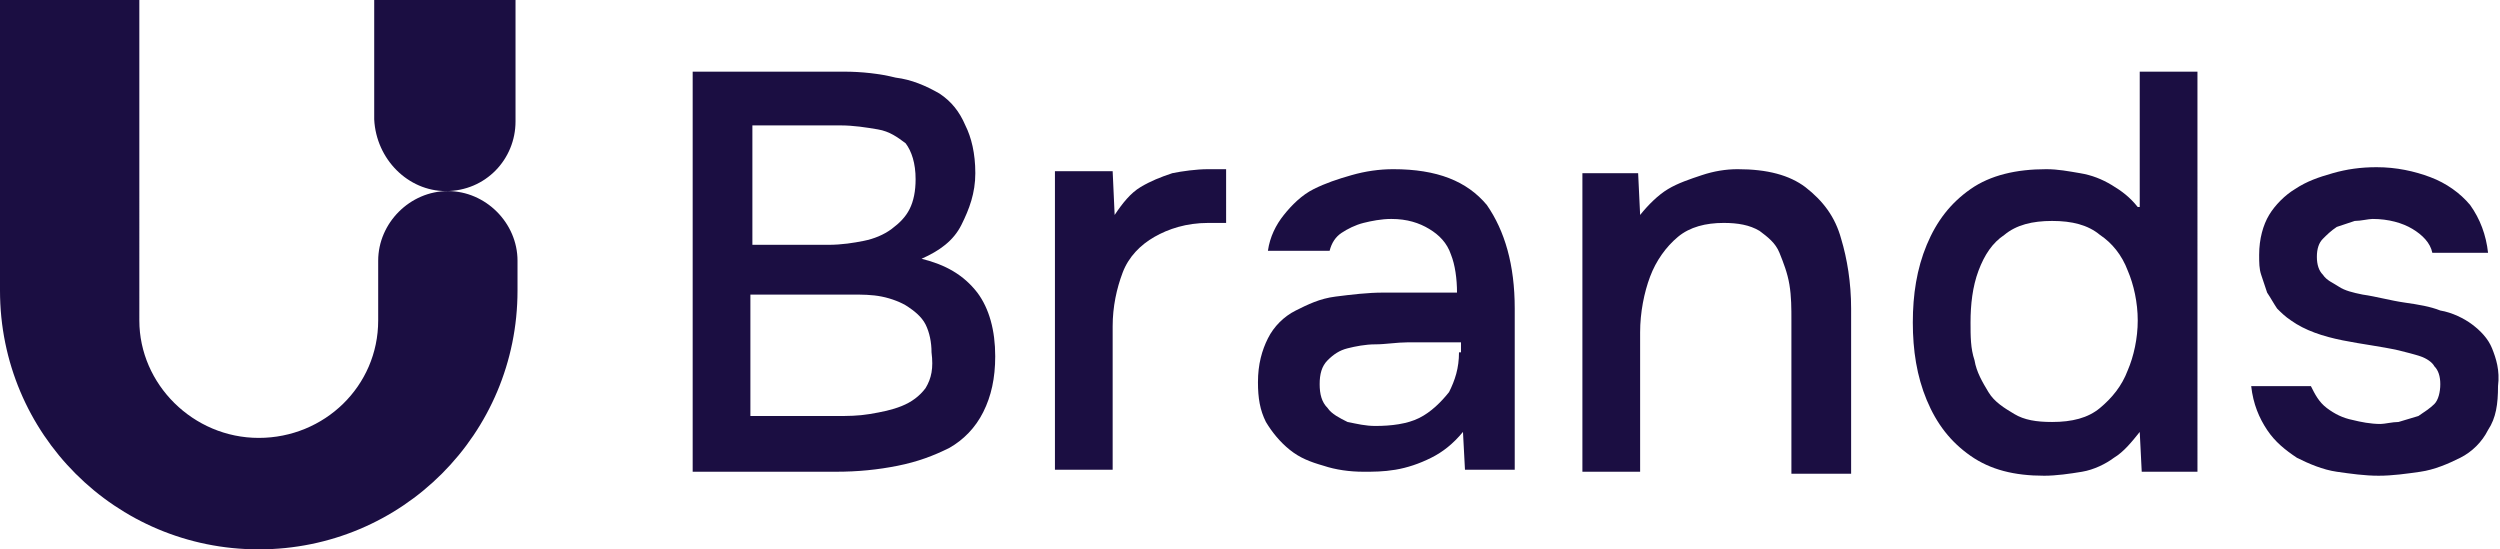
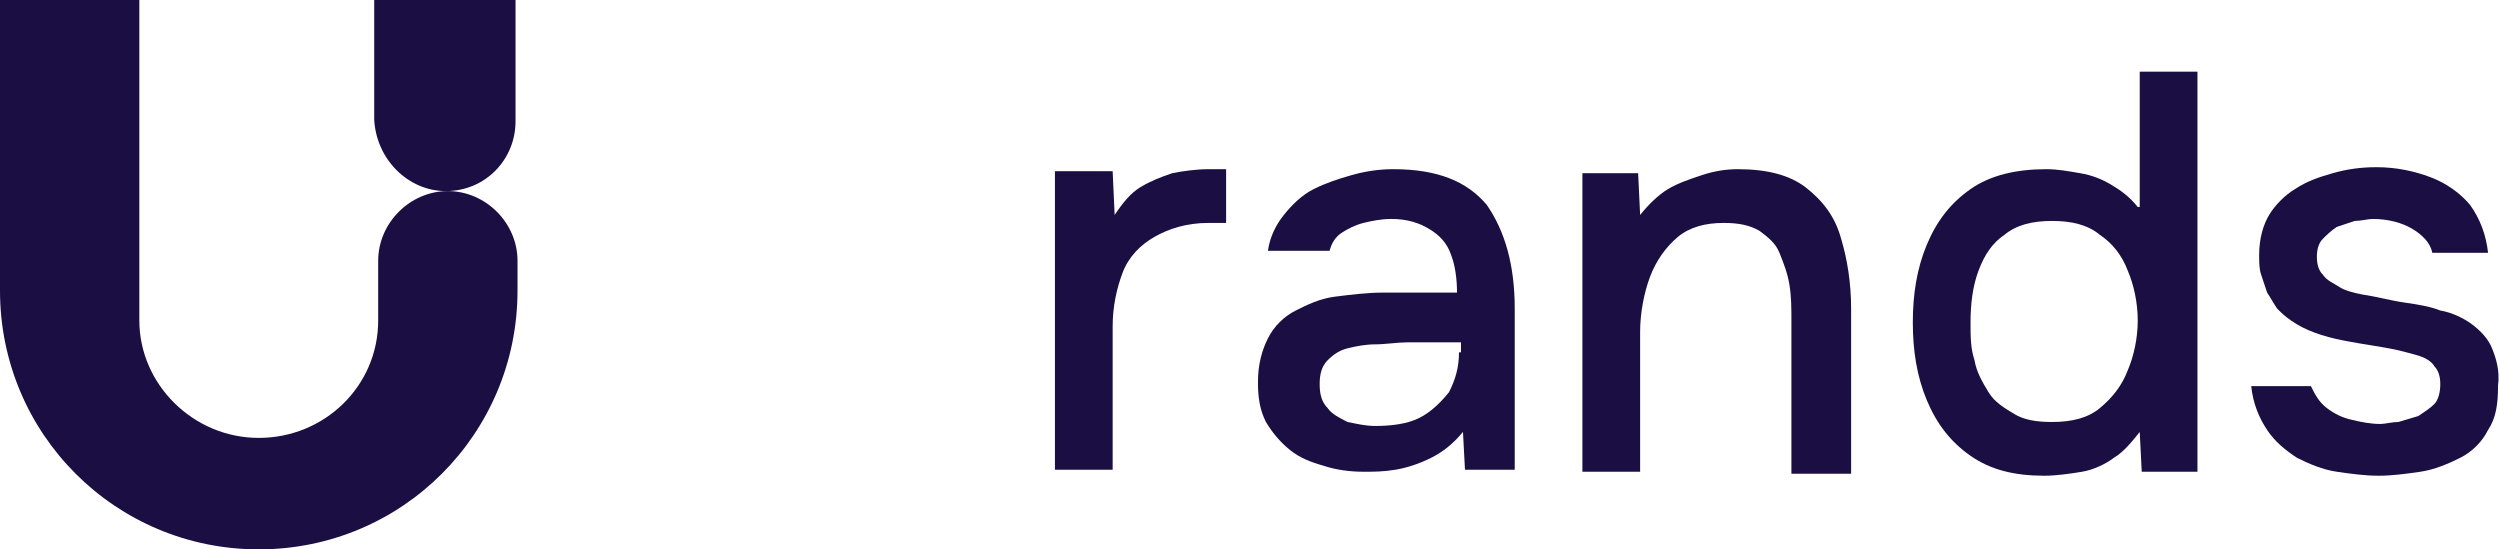
<svg xmlns="http://www.w3.org/2000/svg" version="1.1" id="Layer_1" x="0px" y="0px" viewBox="0 0 125.6 27.6" style="enable-background:new 0 0 125.6 27.6;" xml:space="preserve">
  <style type="text/css">
	.st0{fill:#1B0E42;}
</style>
  <g>
    <path class="st0" d="M90.7,9.4c-0.8-0.6-1.9-0.9-3.4-0.9c-0.6,0-1.2,0.1-1.8,0.3c-0.6,0.2-1.2,0.4-1.7,0.7c-0.5,0.3-1,0.8-1.4,1.3   l-0.1-2.1h-2.8v15h2.9v-7c0-1,0.2-2,0.5-2.8c0.3-0.8,0.8-1.5,1.4-2c0.6-0.5,1.4-0.7,2.3-0.7c0.7,0,1.3,0.1,1.8,0.4   c0.4,0.3,0.8,0.6,1,1.1c0.2,0.5,0.4,1,0.5,1.6c0.1,0.6,0.1,1.2,0.1,1.8v7.7h3v-8.3c0-1.3-0.2-2.5-0.5-3.5   C92.2,10.9,91.6,10.1,90.7,9.4z" />
    <path class="st0" d="M125.2,17.5c-0.2-0.5-0.6-0.9-1-1.2c-0.4-0.3-1-0.6-1.6-0.7c-0.5-0.2-1.1-0.3-1.8-0.4   c-0.7-0.1-1.4-0.3-2.1-0.4c-0.5-0.1-0.9-0.2-1.2-0.4c-0.3-0.2-0.6-0.3-0.8-0.6c-0.2-0.2-0.3-0.5-0.3-0.9c0-0.4,0.1-0.7,0.3-0.9   c0.2-0.2,0.4-0.4,0.7-0.6c0.3-0.1,0.6-0.2,0.9-0.3c0.3,0,0.7-0.1,0.9-0.1c0.8,0,1.5,0.2,2,0.5c0.5,0.3,0.9,0.7,1,1.2h2.8   c-0.1-0.9-0.4-1.7-0.9-2.4c-0.5-0.6-1.2-1.1-2-1.4c-0.8-0.3-1.7-0.5-2.7-0.5c-0.8,0-1.5,0.1-2.2,0.3c-0.7,0.2-1.3,0.4-1.9,0.8   c-0.5,0.3-1,0.8-1.3,1.3c-0.3,0.5-0.5,1.2-0.5,2c0,0.4,0,0.7,0.1,1c0.1,0.3,0.2,0.6,0.3,0.9c0.2,0.3,0.3,0.5,0.5,0.8   c0.2,0.2,0.4,0.4,0.7,0.6c0.7,0.5,1.6,0.8,2.6,1c1,0.2,1.9,0.3,2.8,0.5c0.4,0.1,0.8,0.2,1.1,0.3c0.3,0.1,0.6,0.3,0.7,0.5   c0.2,0.2,0.3,0.5,0.3,0.9c0,0.4-0.1,0.8-0.3,1c-0.2,0.2-0.5,0.4-0.8,0.6c-0.3,0.1-0.7,0.2-1,0.3c-0.3,0-0.7,0.1-0.9,0.1   c-0.5,0-1-0.1-1.4-0.2c-0.5-0.1-0.9-0.3-1.3-0.6c-0.4-0.3-0.6-0.7-0.8-1.1h-3c0.1,0.9,0.4,1.6,0.8,2.2c0.4,0.6,0.9,1,1.5,1.4   c0.6,0.3,1.3,0.6,2,0.7c0.7,0.1,1.4,0.2,2.1,0.2s1.4-0.1,2.1-0.2c0.7-0.1,1.4-0.4,2-0.7c0.6-0.3,1.1-0.8,1.4-1.4   c0.4-0.6,0.5-1.3,0.5-2.2C125.6,18.6,125.4,18,125.2,17.5z" />
-     <path class="st0" d="M46.3,13c0.9-0.4,1.6-0.9,2-1.7c0.4-0.8,0.7-1.6,0.7-2.6c0-1-0.2-1.8-0.5-2.4c-0.3-0.7-0.7-1.2-1.3-1.6   C46.5,4.3,45.8,4,45,3.9c-0.8-0.2-1.7-0.3-2.6-0.3h-7.6v20.1h7.2c1.1,0,2.1-0.1,3.1-0.3c1-0.2,1.8-0.5,2.6-0.9   c0.7-0.4,1.3-1,1.7-1.8c0.4-0.8,0.6-1.7,0.6-2.8c0-1.3-0.3-2.4-0.9-3.2C48.4,13.8,47.5,13.3,46.3,13z M37.8,6.3h4.4   c0.7,0,1.3,0.1,1.9,0.2c0.6,0.1,1,0.4,1.4,0.7C45.8,7.6,46,8.2,46,9c0,0.6-0.1,1.1-0.3,1.5c-0.2,0.4-0.5,0.7-0.9,1   c-0.4,0.3-0.9,0.5-1.4,0.6c-0.5,0.1-1.1,0.2-1.8,0.2h-3.8V6.3z M46.5,19.5c-0.3,0.4-0.7,0.7-1.2,0.9c-0.5,0.2-1,0.3-1.6,0.4   c-0.6,0.1-1.1,0.1-1.7,0.1h-4.3v-6.1h5.1c0.5,0,1,0,1.5,0.1c0.5,0.1,1,0.3,1.3,0.5s0.7,0.5,0.9,0.9c0.2,0.4,0.3,0.9,0.3,1.4   C46.9,18.5,46.8,19,46.5,19.5z" />
    <path class="st0" d="M107.4,10.4c-0.4-0.5-0.8-0.8-1.3-1.1c-0.5-0.3-1-0.5-1.6-0.6c-0.6-0.1-1.1-0.2-1.7-0.2c-1.5,0-2.8,0.3-3.8,1   c-1,0.7-1.7,1.6-2.2,2.8c-0.5,1.2-0.7,2.5-0.7,3.9c0,1.4,0.2,2.7,0.7,3.9c0.5,1.2,1.2,2.1,2.2,2.8c1,0.7,2.2,1,3.7,1   c0.6,0,1.3-0.1,1.9-0.2s1.2-0.4,1.6-0.7c0.5-0.3,0.9-0.8,1.3-1.3l0.1,2h2.8V3.6h-2.9V10.4z M106.9,18.6c-0.3,0.8-0.8,1.4-1.4,1.9   c-0.6,0.5-1.4,0.7-2.4,0.7c-0.8,0-1.4-0.1-1.9-0.4c-0.5-0.3-1-0.6-1.3-1.1c-0.3-0.5-0.6-1-0.7-1.6c-0.2-0.6-0.2-1.2-0.2-1.9   c0-0.9,0.1-1.8,0.4-2.6c0.3-0.8,0.7-1.4,1.3-1.8c0.6-0.5,1.4-0.7,2.4-0.7c1,0,1.8,0.2,2.4,0.7c0.6,0.4,1.1,1,1.4,1.8   c0.3,0.7,0.5,1.6,0.5,2.5C107.4,17,107.2,17.9,106.9,18.6z" />
    <path class="st0" d="M60.7,8.5c-0.6,0-1.3,0.1-1.8,0.2c-0.6,0.2-1.1,0.4-1.6,0.7c-0.5,0.3-0.9,0.8-1.3,1.4l-0.1-2.2H53v15h2.9v-7.2   c0-1,0.2-1.9,0.5-2.7c0.3-0.8,0.9-1.4,1.6-1.8c0.7-0.4,1.6-0.7,2.7-0.7h0.9V8.5c-0.1,0-0.3,0-0.4,0S60.8,8.5,60.7,8.5z" />
    <path class="st0" d="M70,8.5c-0.7,0-1.4,0.1-2.1,0.3c-0.7,0.2-1.3,0.4-1.9,0.7c-0.6,0.3-1.1,0.8-1.5,1.3c-0.4,0.5-0.7,1.1-0.8,1.8   h3.1c0.1-0.4,0.3-0.7,0.6-0.9c0.3-0.2,0.7-0.4,1.1-0.5c0.4-0.1,0.9-0.2,1.4-0.2c0.8,0,1.4,0.2,1.9,0.5c0.5,0.3,0.9,0.7,1.1,1.3   c0.2,0.5,0.3,1.2,0.3,1.9h-3.7c-0.8,0-1.6,0.1-2.4,0.2c-0.8,0.1-1.4,0.4-2,0.7c-0.6,0.3-1.1,0.8-1.4,1.4c-0.3,0.6-0.5,1.3-0.5,2.2   c0,0.8,0.1,1.4,0.4,2c0.3,0.5,0.7,1,1.2,1.4c0.5,0.4,1,0.6,1.7,0.8c0.6,0.2,1.3,0.3,2,0.3c0.5,0,1,0,1.6-0.1   c0.6-0.1,1.2-0.3,1.8-0.6c0.6-0.3,1.1-0.7,1.6-1.3l0.1,1.9h2.5v-8.1c0-2.2-0.5-3.9-1.4-5.2C73.7,9.1,72.2,8.5,70,8.5z M73.3,17.7   c0,0.8-0.2,1.4-0.5,2c-0.4,0.5-0.9,1-1.5,1.3c-0.6,0.3-1.4,0.4-2.2,0.4c-0.5,0-0.9-0.1-1.4-0.2c-0.4-0.2-0.8-0.4-1-0.7   c-0.3-0.3-0.4-0.7-0.4-1.2c0-0.5,0.1-0.9,0.4-1.2c0.3-0.3,0.6-0.5,1-0.6c0.4-0.1,0.9-0.2,1.4-0.2c0.5,0,1.1-0.1,1.6-0.1h2.7V17.7z" />
    <path class="st0" d="M22.4,9.6L22.4,9.6c2,0,3.5-1.6,3.5-3.5V0h-7.1v6C18.9,8,20.5,9.6,22.4,9.6z" />
    <path class="st0" d="M22.5,9.6c-1.9,0-3.5,1.6-3.5,3.5v3c0,3.3-2.7,5.9-6,5.9c-3.3,0-6-2.7-6-5.9V0H0v14.6h0c0,7.2,5.8,13,13,13   c7.2,0,13-5.8,13-13v-1.5C26,11.2,24.4,9.6,22.5,9.6z" />
  </g>
</svg>